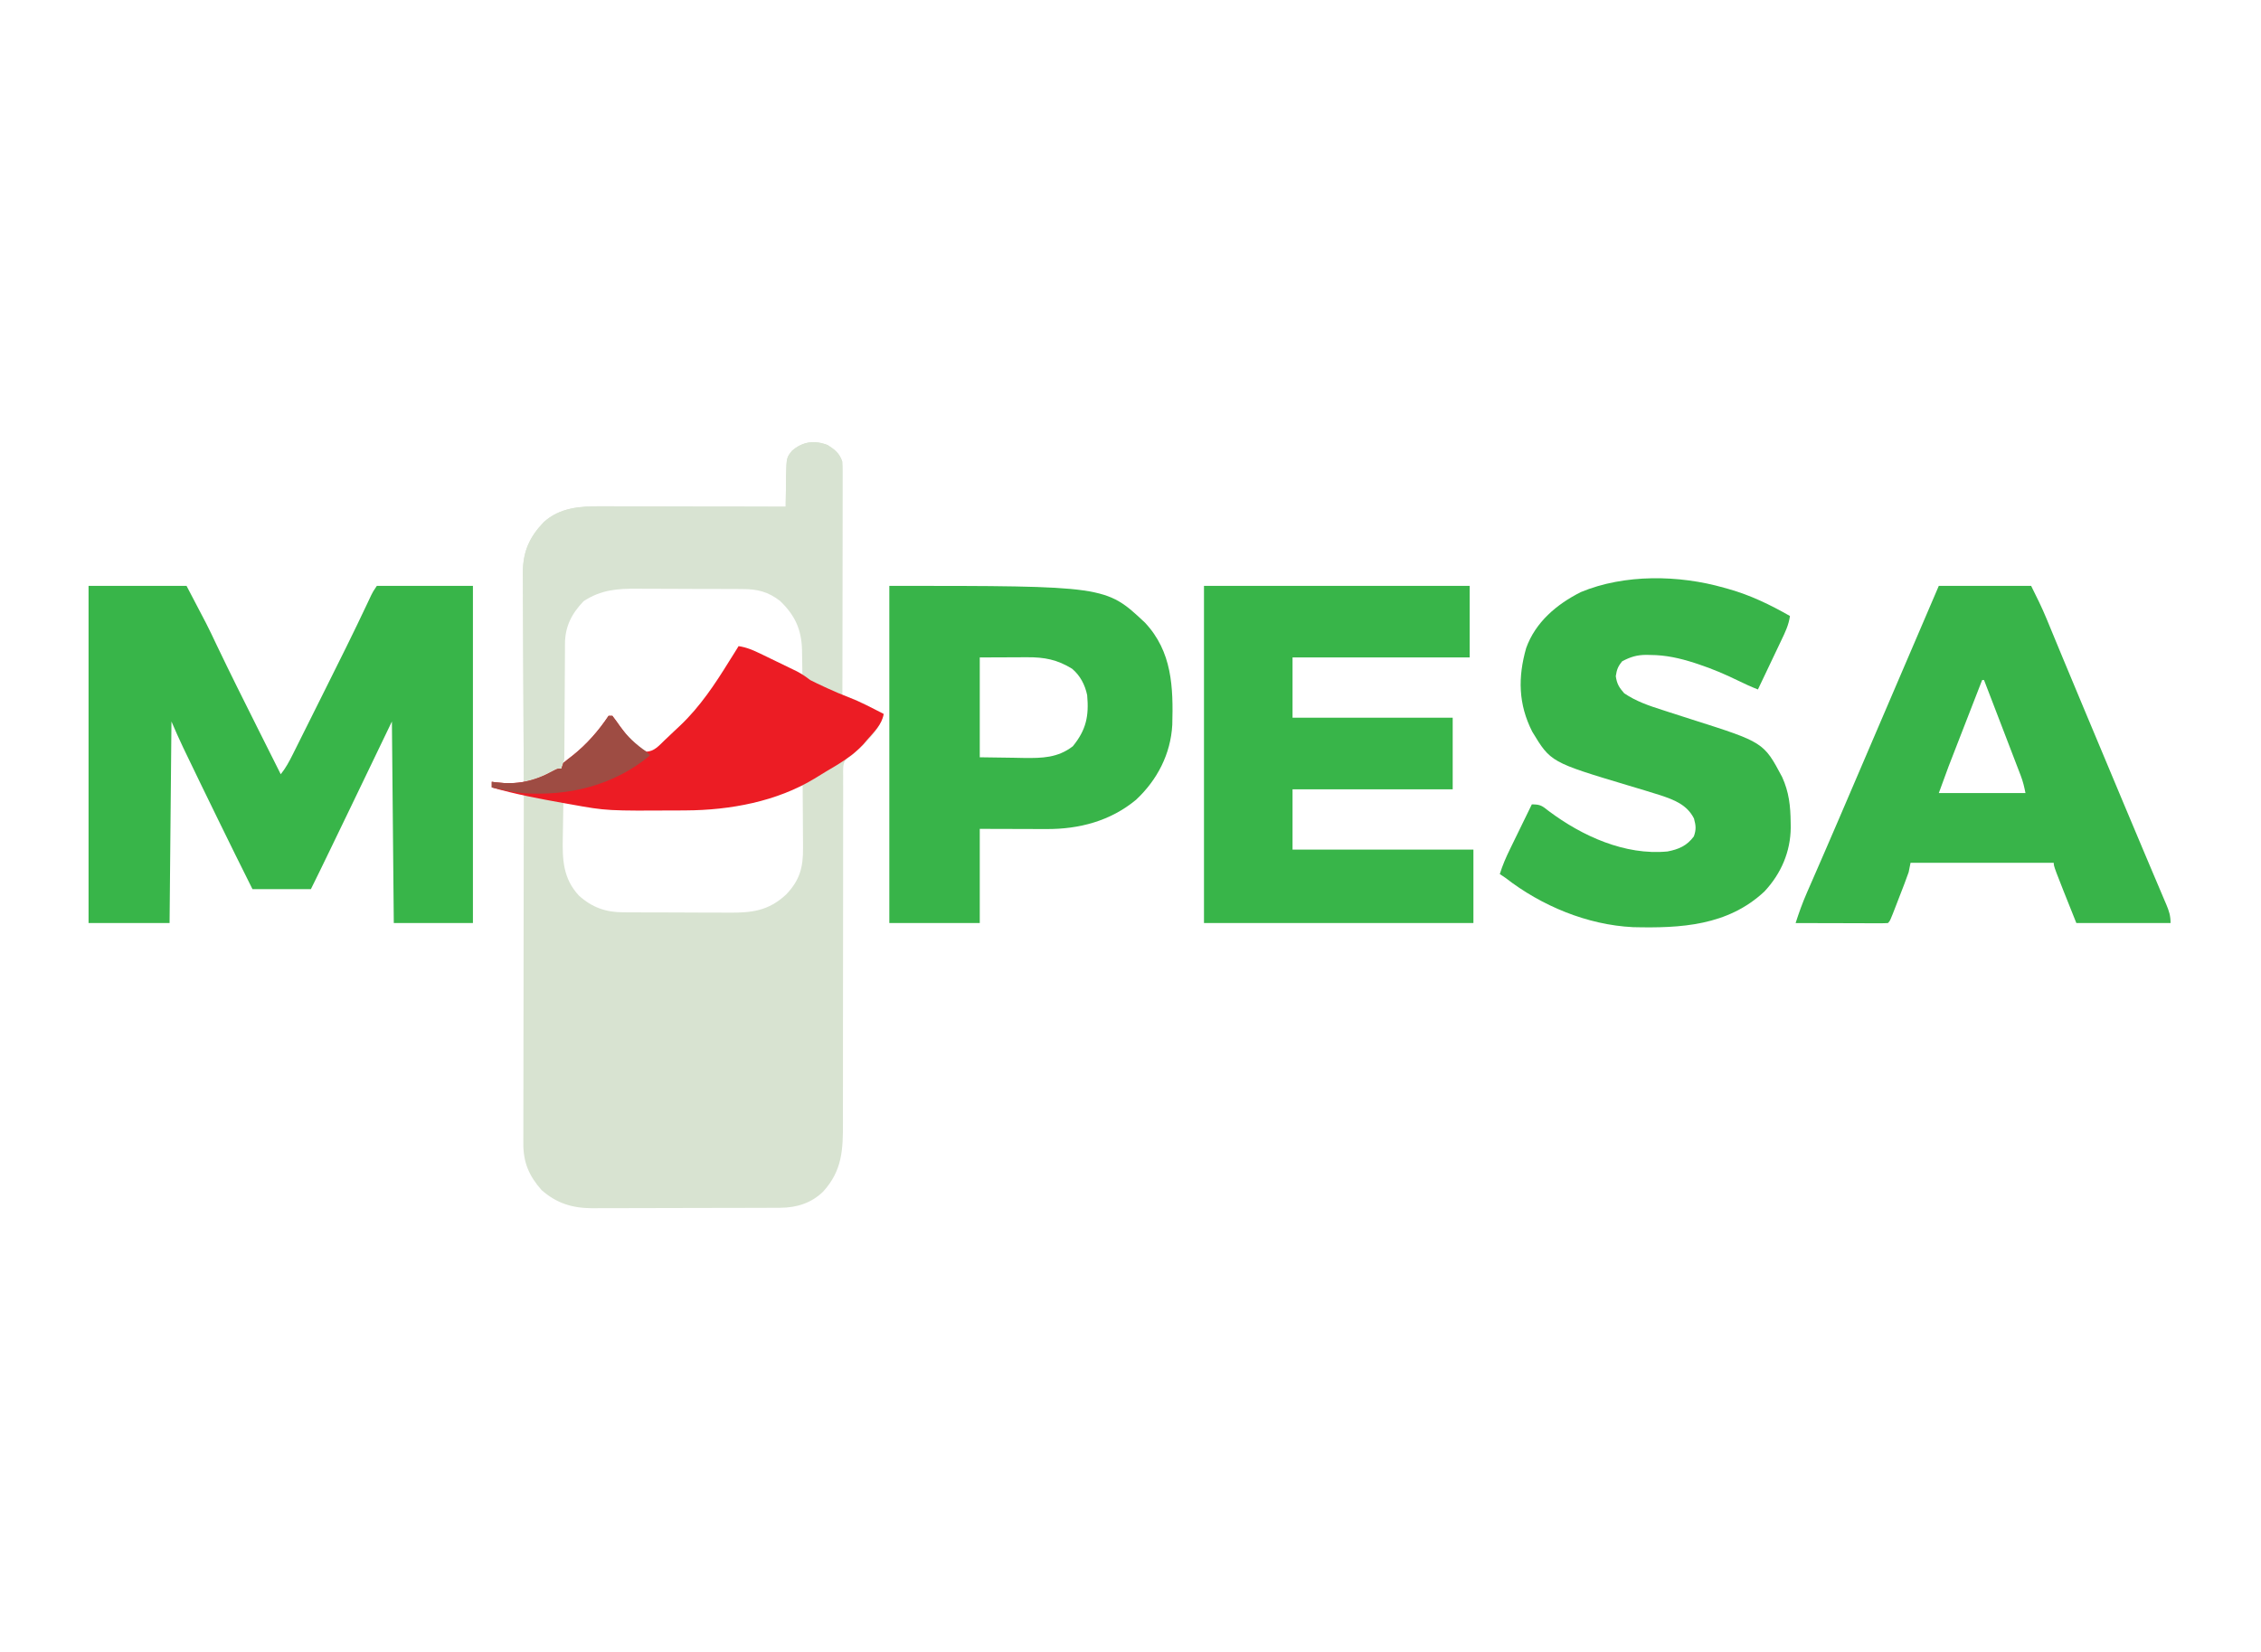
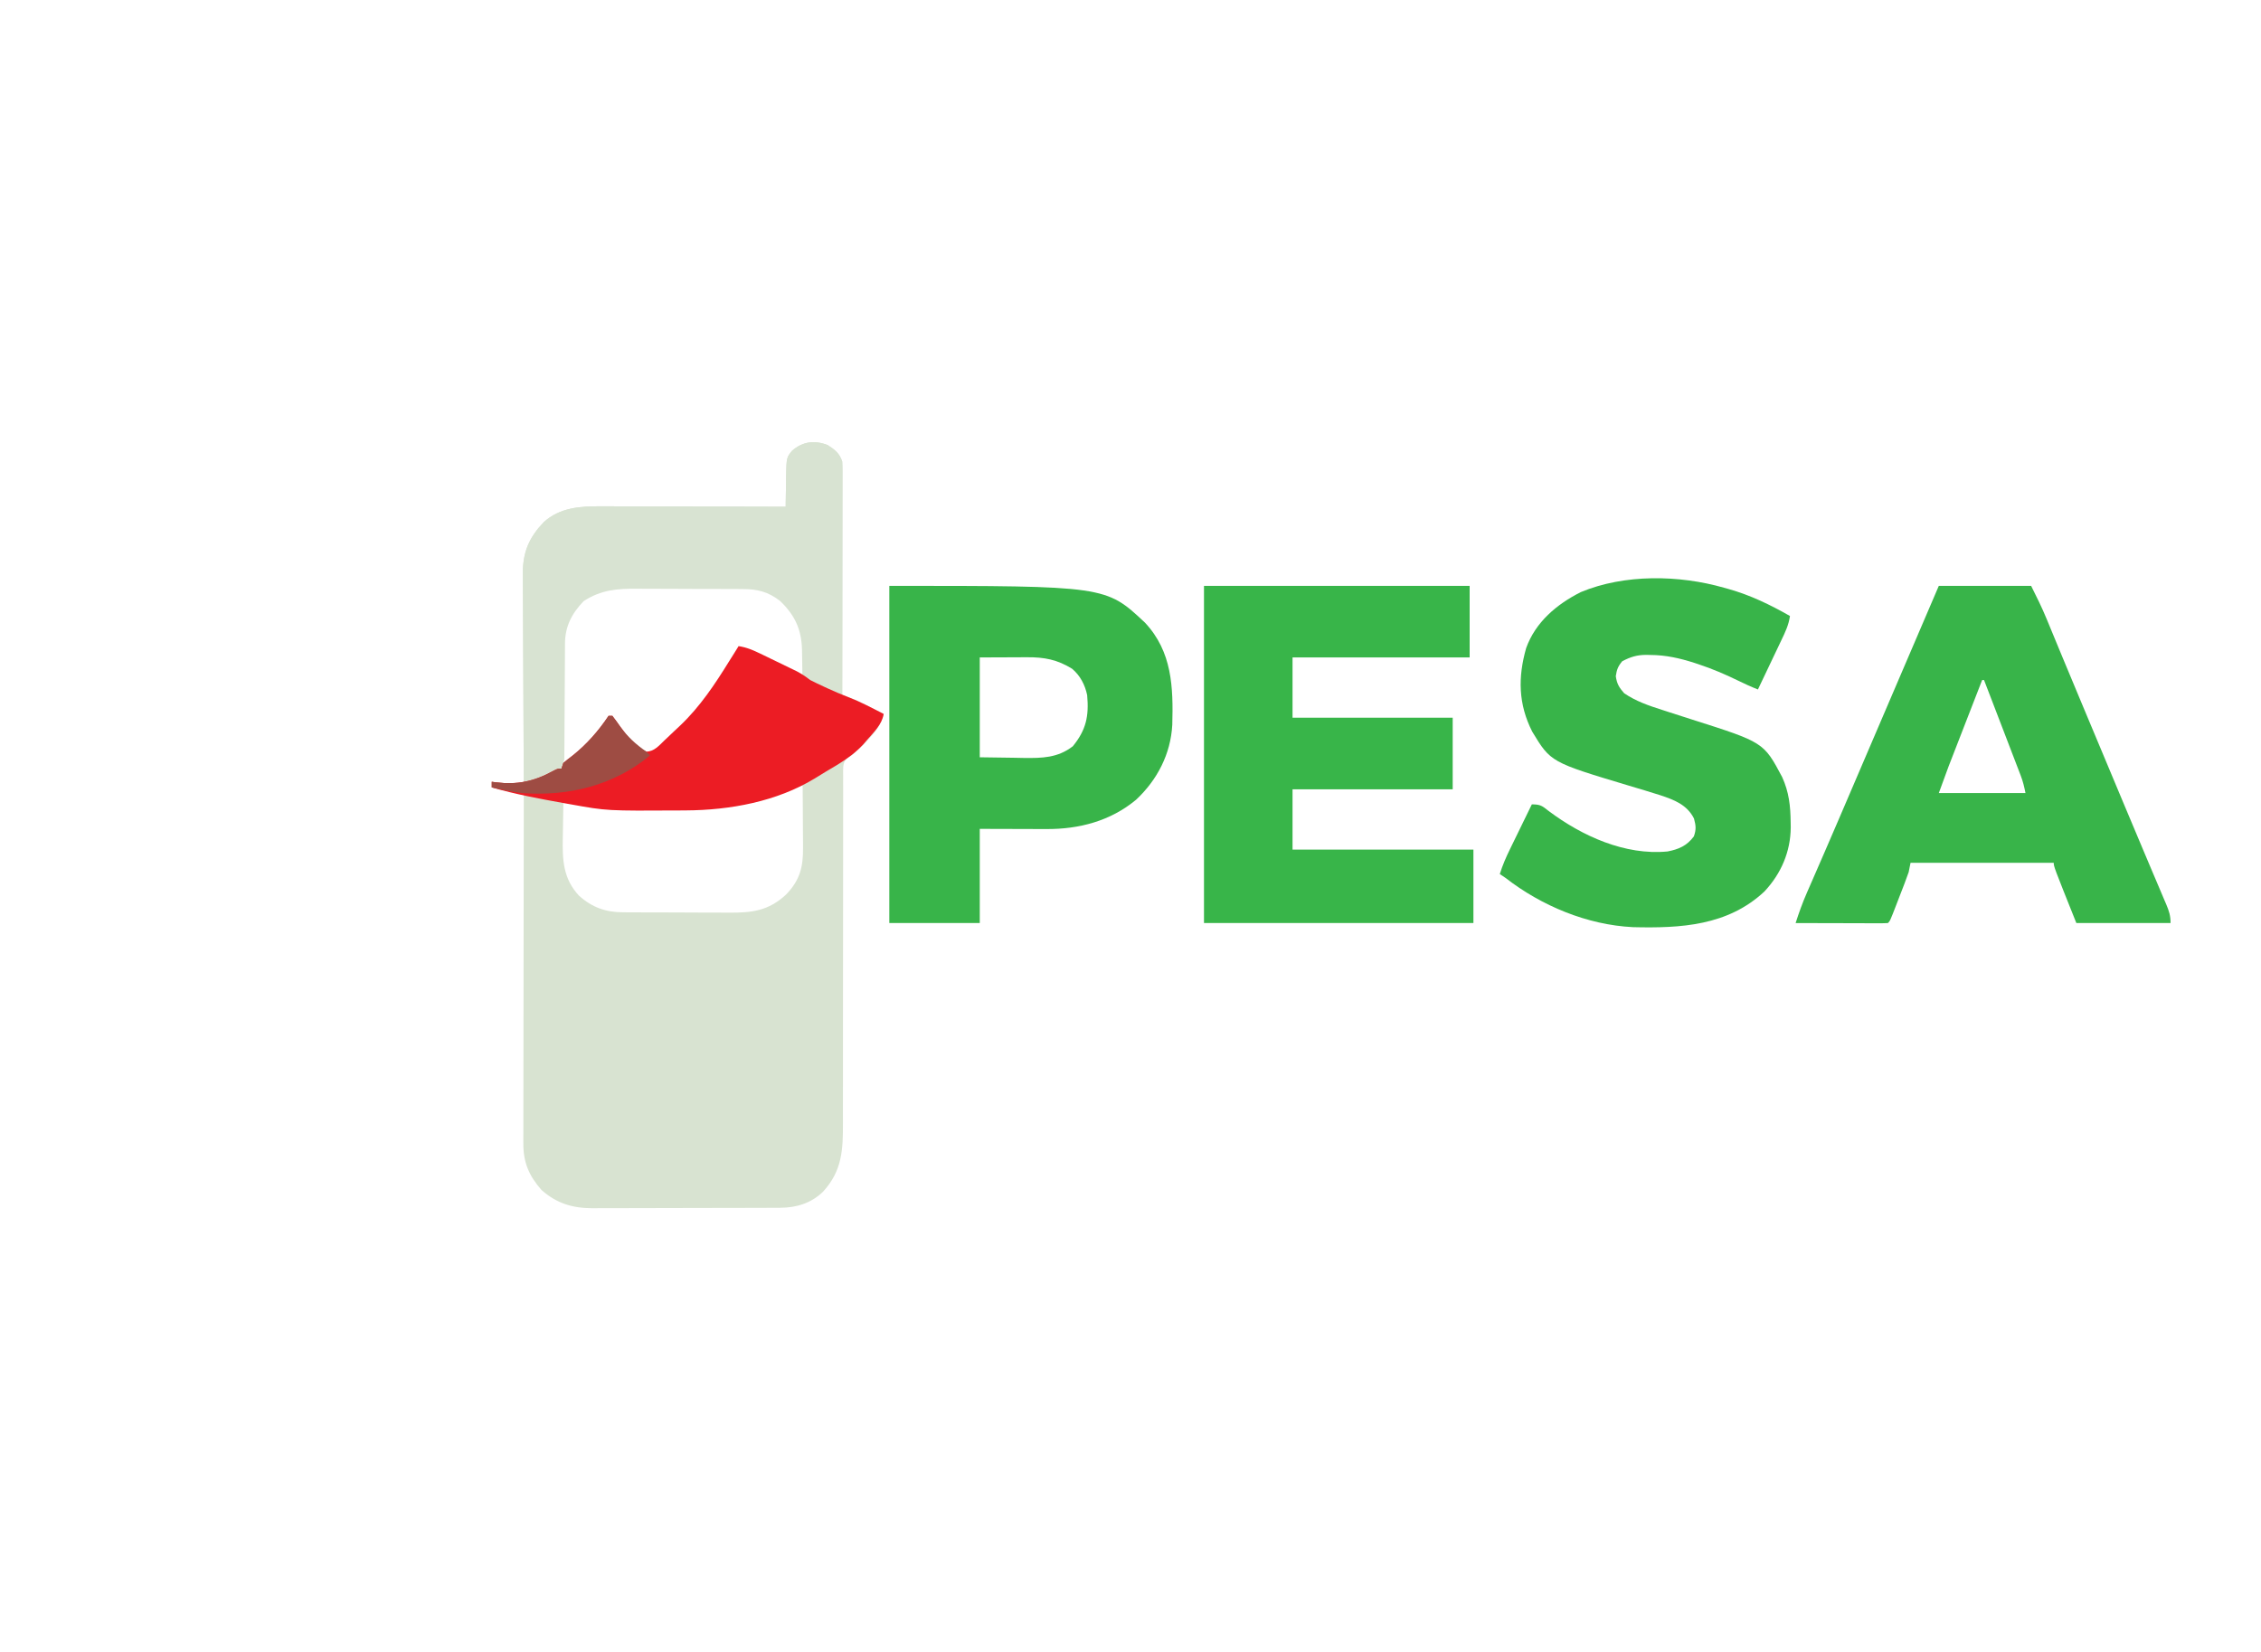
<svg xmlns="http://www.w3.org/2000/svg" version="1.1" width="1200" height="877">
  <path d="M0 0 C3.865 2.459 6.284 4.353 7.75 8.75 C7.84 10.438 7.872 12.128 7.87 13.818 C7.872 15.39 7.872 15.39 7.874 16.992 C7.871 18.141 7.867 19.29 7.864 20.473 C7.864 21.683 7.864 22.893 7.864 24.14 C7.863 27.458 7.858 30.775 7.851 34.093 C7.845 37.561 7.845 41.028 7.843 44.495 C7.84 51.061 7.832 57.627 7.822 64.193 C7.811 71.669 7.805 79.144 7.8 86.619 C7.79 101.996 7.772 117.373 7.75 132.75 C8.696 133.06 9.641 133.37 10.616 133.69 C13.166 134.553 15.445 135.48 17.836 136.695 C18.89 137.227 18.89 137.227 19.965 137.77 C20.678 138.134 21.391 138.499 22.125 138.875 C22.861 139.248 23.597 139.62 24.355 140.004 C26.156 140.916 27.953 141.832 29.75 142.75 C27.858 151.487 19.185 158.896 12.75 164.75 C12.062 165.11 11.374 165.47 10.665 165.841 C8.203 168.296 8.266 170.177 8.221 173.561 C8.231 174.358 8.241 175.156 8.251 175.978 C8.246 176.827 8.24 177.676 8.235 178.551 C8.222 181.406 8.237 184.262 8.252 187.117 C8.248 189.161 8.242 191.204 8.235 193.247 C8.223 197.654 8.224 202.061 8.234 206.467 C8.249 213.439 8.235 220.411 8.218 227.383 C8.187 240.934 8.185 254.484 8.187 268.035 C8.189 285.258 8.178 302.48 8.139 319.703 C8.124 326.629 8.124 333.555 8.136 340.481 C8.141 344.799 8.133 349.118 8.123 353.436 C8.12 355.433 8.123 357.43 8.131 359.427 C8.188 373.923 7.834 385.155 -2.438 396.375 C-8.653 402.416 -16.518 404.859 -25.074 404.89 C-26.017 404.896 -26.96 404.902 -27.932 404.908 C-28.955 404.909 -29.978 404.91 -31.032 404.911 C-32.119 404.916 -33.206 404.921 -34.325 404.926 C-37.919 404.941 -41.512 404.948 -45.105 404.953 C-47.608 404.959 -50.11 404.965 -52.613 404.97 C-57.19 404.98 -61.768 404.986 -66.346 404.989 C-72.394 404.993 -78.443 405.005 -84.491 405.031 C-90.994 405.059 -97.497 405.072 -103.999 405.074 C-106.472 405.077 -108.945 405.085 -111.418 405.098 C-114.886 405.115 -118.353 405.113 -121.821 405.106 C-123.34 405.12 -123.34 405.12 -124.89 405.134 C-135.521 405.073 -143.742 402.586 -151.812 395.5 C-158.446 388.016 -161.571 380.792 -161.491 370.701 C-161.492 369.908 -161.494 369.115 -161.496 368.298 C-161.499 365.649 -161.488 363.001 -161.477 360.352 C-161.476 358.45 -161.477 356.547 -161.478 354.645 C-161.479 349.486 -161.467 344.328 -161.453 339.169 C-161.44 333.776 -161.439 328.383 -161.437 322.99 C-161.431 312.779 -161.414 302.569 -161.394 292.359 C-161.372 280.734 -161.361 269.109 -161.351 257.484 C-161.33 233.573 -161.294 209.661 -161.25 185.75 C-166.86 184.43 -172.47 183.11 -178.25 181.75 C-178.25 180.76 -178.25 179.77 -178.25 178.75 C-177.526 178.822 -176.801 178.894 -176.055 178.969 C-175.088 179.062 -174.121 179.154 -173.125 179.25 C-172.174 179.343 -171.222 179.436 -170.242 179.531 C-167.233 179.751 -164.266 179.765 -161.25 179.75 C-161.254 179.136 -161.257 178.521 -161.261 177.888 C-161.35 162.905 -161.416 147.922 -161.457 132.939 C-161.478 125.693 -161.506 118.447 -161.552 111.201 C-161.592 104.882 -161.617 98.563 -161.626 92.244 C-161.632 88.901 -161.646 85.559 -161.673 82.216 C-161.702 78.475 -161.706 74.734 -161.704 70.993 C-161.718 69.897 -161.733 68.802 -161.748 67.673 C-161.688 56.559 -158.277 48.877 -150.609 40.883 C-142.079 33.171 -131.255 32.443 -120.222 32.523 C-119.158 32.523 -118.094 32.522 -116.997 32.522 C-113.507 32.523 -110.017 32.539 -106.527 32.555 C-104.096 32.558 -101.665 32.561 -99.235 32.563 C-92.858 32.571 -86.481 32.591 -80.104 32.613 C-73.588 32.633 -67.072 32.642 -60.557 32.652 C-47.788 32.674 -35.019 32.707 -22.25 32.75 C-22.246 31.994 -22.242 31.238 -22.238 30.458 C-22.205 27.013 -22.134 23.57 -22.062 20.125 C-22.054 18.34 -22.054 18.34 -22.045 16.52 C-21.796 6.629 -21.796 6.629 -18.844 3 C-13.189 -1.905 -6.931 -2.666 0 0 Z M-133.25 85.75 C-137.825 92.385 -140.378 97.375 -140.364 105.516 C-140.364 106.2 -140.364 106.883 -140.364 107.587 C-140.363 109.843 -140.355 112.099 -140.348 114.355 C-140.346 115.921 -140.344 117.486 -140.343 119.051 C-140.34 123.169 -140.33 127.287 -140.319 131.405 C-140.308 135.608 -140.304 139.811 -140.299 144.014 C-140.288 152.259 -140.271 160.505 -140.25 168.75 C-131.376 164.49 -125.177 156.806 -119.474 149.005 C-116.423 144.837 -116.423 144.837 -114.25 143.75 C-113.983 144.321 -113.716 144.892 -113.441 145.48 C-109.622 152.757 -103.582 159.874 -96.25 163.75 C-92.061 163.733 -89.418 160.479 -86.562 157.75 C-86.032 157.251 -85.502 156.752 -84.955 156.238 C-83.88 155.222 -82.809 154.202 -81.741 153.178 C-80.454 151.946 -79.154 150.727 -77.852 149.512 C-65.283 137.465 -55.771 122.828 -47.25 107.75 C-43.051 108.381 -39.723 109.816 -35.926 111.691 C-35.045 112.122 -35.045 112.122 -34.146 112.562 C-32.282 113.473 -30.422 114.392 -28.562 115.312 C-26.692 116.236 -24.821 117.157 -22.947 118.074 C-21.255 118.903 -19.565 119.737 -17.876 120.573 C-15.426 121.886 -15.426 121.886 -13.25 121.75 C-13.132 118.271 -13.062 114.793 -13 111.312 C-12.966 110.339 -12.933 109.365 -12.898 108.361 C-12.767 98.5 -15.698 91.718 -22.391 84.539 C-29.158 78.027 -35.531 75.447 -45.024 75.459 C-45.78 75.453 -46.535 75.446 -47.313 75.439 C-49.798 75.42 -52.281 75.416 -54.766 75.414 C-56.504 75.408 -58.243 75.401 -59.982 75.394 C-63.623 75.382 -67.264 75.378 -70.906 75.379 C-75.55 75.38 -80.194 75.352 -84.839 75.318 C-88.43 75.296 -92.021 75.292 -95.612 75.293 C-97.324 75.29 -99.035 75.282 -100.746 75.266 C-113.089 75.164 -124.615 75.788 -133.25 85.75 Z M-20.5 182.938 C-26.61 185.322 -32.733 186.98 -39.125 188.438 C-39.997 188.639 -40.868 188.841 -41.767 189.05 C-57.105 192.431 -71.986 193.113 -87.625 193.062 C-89.144 193.062 -89.144 193.062 -90.694 193.062 C-105.373 193.046 -119.729 192.51 -134.231 190.025 C-136.571 189.66 -136.571 189.66 -140.25 189.75 C-140.35 194.409 -140.422 199.067 -140.47 203.727 C-140.49 205.308 -140.517 206.889 -140.552 208.469 C-140.803 220.168 -140.385 230.191 -131.953 239.219 C-125.041 245.433 -117.732 248.052 -108.46 248.041 C-107.703 248.047 -106.946 248.054 -106.166 248.061 C-103.677 248.08 -101.188 248.084 -98.699 248.086 C-96.958 248.092 -95.217 248.099 -93.476 248.106 C-89.83 248.118 -86.185 248.122 -82.539 248.121 C-77.886 248.12 -73.233 248.148 -68.579 248.182 C-64.984 248.204 -61.388 248.208 -57.793 248.207 C-56.078 248.21 -54.363 248.219 -52.649 248.234 C-40.285 248.336 -31.379 247.317 -22.039 238.609 C-14.766 231.051 -12.937 224.112 -13.055 213.758 C-13.059 212.339 -13.059 212.339 -13.063 210.891 C-13.074 207.886 -13.1 204.88 -13.125 201.875 C-13.135 199.831 -13.144 197.786 -13.152 195.742 C-13.174 190.745 -13.209 185.747 -13.25 180.75 C-16.024 180.75 -17.941 181.849 -20.5 182.938 Z " fill="#D8E3D1" transform="translate(439.25,236.25)" />
-   <path d="M0 0 C17.16 0 34.32 0 52 0 C63.199 21.278 63.199 21.278 68 31.438 C75.106 46.321 82.489 61.066 89.875 75.812 C90.175 76.411 90.474 77.009 90.783 77.625 C94.519 85.085 98.258 92.543 102 100 C104.657 96.716 106.494 93.26 108.379 89.485 C108.703 88.839 109.027 88.192 109.361 87.526 C110.432 85.388 111.497 83.247 112.562 81.105 C113.316 79.597 114.07 78.088 114.825 76.58 C116.411 73.406 117.994 70.231 119.576 67.054 C121.567 63.054 123.564 59.057 125.563 55.06 C133.11 39.966 140.646 24.871 147.83 9.599 C148.226 8.759 148.623 7.918 149.031 7.052 C149.367 6.334 149.703 5.617 150.049 4.878 C151 3 151 3 153 0 C169.83 0 186.66 0 204 0 C204 59.07 204 118.14 204 179 C190.14 179 176.28 179 162 179 C161.67 143.69 161.34 108.38 161 72 C153.647 87.232 146.3 102.461 139.012 117.723 C135.18 125.724 131.308 133.705 127.438 141.688 C127.082 142.422 126.726 143.156 126.359 143.912 C125.343 146.008 124.326 148.104 123.309 150.199 C123.004 150.827 122.699 151.455 122.385 152.103 C120.94 155.077 119.479 158.042 118 161 C107.77 161 97.54 161 87 161 C80.817 148.684 74.731 136.323 68.688 123.938 C68.227 122.994 67.767 122.051 67.292 121.079 C61.958 110.149 56.629 99.218 51.375 88.25 C50.957 87.379 50.539 86.507 50.108 85.609 C47.961 81.105 45.969 76.595 44 72 C43.67 107.31 43.34 142.62 43 179 C28.81 179 14.62 179 0 179 C0 119.93 0 60.86 0 0 Z " fill="#38B549" transform="translate(47,311)" />
  <path d="M0 0 C46.53 0 93.06 0 141 0 C141 12.54 141 25.08 141 38 C109.98 38 78.96 38 47 38 C47 48.56 47 59.12 47 70 C75.05 70 103.1 70 132 70 C132 82.54 132 95.08 132 108 C103.95 108 75.9 108 47 108 C47 118.56 47 129.12 47 140 C78.68 140 110.36 140 143 140 C143 152.87 143 165.74 143 179 C95.81 179 48.62 179 0 179 C0 119.93 0 60.86 0 0 Z " fill="#38B549" transform="translate(639,311)" />
  <path d="M0 0 C16.17 0 32.34 0 49 0 C51.914 5.828 54.673 11.367 57.137 17.34 C57.413 18.007 57.69 18.674 57.975 19.361 C58.57 20.799 59.164 22.238 59.757 23.677 C61.057 26.834 62.365 29.988 63.672 33.142 C64.371 34.827 65.069 36.513 65.766 38.198 C69.382 46.934 73.032 55.655 76.686 64.374 C77.823 67.086 78.959 69.799 80.094 72.511 C81.63 76.178 83.166 79.845 84.702 83.512 C86.972 88.934 89.242 94.355 91.512 99.777 C91.883 100.664 92.254 101.551 92.637 102.465 C94.496 106.905 96.354 111.346 98.21 115.788 C101.735 124.22 105.27 132.648 108.837 141.063 C110.529 145.057 112.217 149.053 113.903 153.049 C114.712 154.962 115.524 156.873 116.338 158.783 C117.463 161.424 118.58 164.069 119.695 166.715 C120.032 167.498 120.368 168.281 120.715 169.088 C122.213 172.664 123 175.068 123 179 C106.5 179 90 179 73 179 C61 149 61 149 61 147 C35.92 147 10.84 147 -15 147 C-15.33 148.65 -15.66 150.3 -16 152 C-16.712 154.06 -17.466 156.107 -18.25 158.141 C-18.693 159.293 -19.137 160.445 -19.594 161.633 C-20.058 162.826 -20.522 164.02 -21 165.25 C-21.464 166.459 -21.928 167.668 -22.406 168.914 C-25.867 177.867 -25.867 177.867 -27 179 C-28.535 179.093 -30.074 179.117 -31.612 179.114 C-32.593 179.113 -33.573 179.113 -34.584 179.113 C-35.651 179.108 -36.717 179.103 -37.816 179.098 C-39.446 179.096 -39.446 179.096 -41.108 179.093 C-44.593 179.088 -48.078 179.075 -51.562 179.062 C-53.919 179.057 -56.275 179.053 -58.631 179.049 C-64.421 179.038 -70.21 179.021 -76 179 C-74.25 173.546 -72.35 168.249 -70.051 162.996 C-69.766 162.341 -69.481 161.686 -69.187 161.012 C-68.563 159.579 -67.937 158.147 -67.31 156.715 C-65.521 152.63 -63.746 148.539 -61.969 144.449 C-61.579 143.553 -61.189 142.657 -60.787 141.733 C-55.584 129.758 -50.451 117.753 -45.312 105.75 C-44.284 103.349 -43.255 100.947 -42.227 98.546 C-40.164 93.73 -38.102 88.914 -36.04 84.098 C-31.724 74.019 -27.405 63.942 -23.085 53.866 C-20.933 48.844 -18.781 43.822 -16.629 38.801 C-15.833 36.945 -15.038 35.089 -14.243 33.233 C-13.866 32.354 -13.489 31.475 -13.101 30.57 C-8.734 20.38 -4.367 10.19 0 0 Z M23 50 C20.366 56.776 17.733 63.553 15.102 70.331 C14.208 72.632 13.314 74.934 12.419 77.235 C11.127 80.559 9.837 83.883 8.547 87.207 C8.152 88.222 7.757 89.237 7.35 90.283 C6.97 91.263 6.59 92.243 6.198 93.253 C5.87 94.099 5.541 94.945 5.202 95.817 C3.423 100.528 1.721 105.268 0 110 C15.18 110 30.36 110 46 110 C45.318 106.592 44.708 103.939 43.497 100.783 C43.193 99.985 42.889 99.186 42.576 98.363 C42.246 97.511 41.917 96.659 41.578 95.781 C41.236 94.887 40.894 93.993 40.542 93.071 C39.448 90.213 38.349 87.356 37.25 84.5 C36.526 82.61 35.802 80.719 35.078 78.828 C33.057 73.55 31.029 68.275 29 63 C28.456 61.586 27.913 60.172 27.369 58.758 C26.247 55.838 25.124 52.919 24 50 C23.67 50 23.34 50 23 50 Z " fill="#38B449" transform="translate(1029,311)" />
  <path d="M0 0 C0.759 0.209 1.518 0.418 2.299 0.633 C14.025 3.936 24.439 8.984 35 15 C34.348 19.754 32.456 23.649 30.402 27.926 C29.872 29.047 29.872 29.047 29.33 30.191 C28.205 32.567 27.071 34.94 25.938 37.312 C25.171 38.927 24.404 40.543 23.639 42.158 C21.765 46.108 19.884 50.055 18 54 C14.386 52.585 10.913 50.997 7.43 49.284 C0.588 45.944 -6.271 43.023 -13.5 40.625 C-14.574 40.268 -14.574 40.268 -15.671 39.903 C-23.479 37.4 -30.902 35.712 -39.125 35.688 C-39.789 35.671 -40.453 35.655 -41.137 35.639 C-46.208 35.634 -49.58 36.705 -54 39 C-56.27 41.71 -56.918 43.452 -57.438 46.938 C-56.853 51.031 -55.729 52.872 -53 56 C-46.768 60.253 -39.888 62.616 -32.75 64.875 C-31.707 65.215 -30.665 65.555 -29.59 65.906 C-25.422 67.265 -21.247 68.604 -17.067 69.931 C21.04 82.044 21.04 82.044 30.852 100.477 C34.495 108.483 35.279 115.837 35.375 124.562 C35.389 125.437 35.403 126.311 35.417 127.212 C35.323 140.146 30.304 151.747 21.5 161.188 C2.064 179.436 -22.965 180.802 -48.296 180.179 C-72.582 179.004 -96.958 168.83 -116 154 C-116.99 153.34 -117.98 152.68 -119 152 C-117.562 147.335 -115.671 143.005 -113.523 138.633 C-113.193 137.953 -112.863 137.274 -112.523 136.573 C-111.477 134.422 -110.426 132.274 -109.375 130.125 C-108.661 128.659 -107.948 127.193 -107.234 125.727 C-105.493 122.149 -103.748 118.574 -102 115 C-97.337 115 -96.561 115.77 -93 118.562 C-75.296 131.811 -52.604 142.163 -30 140 C-24.048 138.863 -19.717 136.994 -16 132 C-14.699 128.261 -14.911 126.332 -15.938 122.5 C-19.636 115.183 -26.433 112.59 -33.875 110.125 C-39.356 108.367 -44.876 106.738 -50.391 105.09 C-91.973 92.618 -91.973 92.618 -101.789 76.391 C-109.189 61.782 -109.431 47.57 -105 32 C-100.032 18.208 -88.785 8.764 -76 2.312 C-52.859 -7.327 -23.89 -6.841 0 0 Z " fill="#38B449" transform="translate(915,312)" />
  <path d="M0 0 C114.879 0 114.879 0 135.676 19.523 C150.126 34.921 150.728 53.828 150.175 73.777 C149.334 89.28 142.191 103.043 130.938 113.562 C117.333 124.852 100.755 129.19 83.352 129.098 C82.453 129.097 81.555 129.096 80.63 129.095 C77.295 129.089 73.96 129.075 70.625 129.062 C63.159 129.042 55.693 129.021 48 129 C48 145.5 48 162 48 179 C32.16 179 16.32 179 0 179 C0 119.93 0 60.86 0 0 Z M48 38 C48 55.49 48 72.98 48 91 C53.899 91.082 59.797 91.165 65.875 91.25 C67.716 91.286 69.556 91.323 71.453 91.36 C81.132 91.473 89.428 91.313 97.402 85.141 C104.437 76.477 106.024 69.204 105 58 C103.855 52.54 101.308 47.614 97 44 C89.193 39.169 82.321 37.834 73.195 37.902 C72.231 37.904 72.231 37.904 71.248 37.905 C68.874 37.911 66.499 37.925 64.125 37.938 C56.143 37.968 56.143 37.968 48 38 Z " fill="#38B449" transform="translate(472,311)" />
  <path d="M0 0 C3.865 2.459 6.284 4.353 7.75 8.75 C7.84 10.438 7.872 12.128 7.87 13.818 C7.872 15.39 7.872 15.39 7.874 16.992 C7.871 18.141 7.867 19.29 7.864 20.473 C7.864 21.683 7.864 22.893 7.864 24.14 C7.863 27.458 7.858 30.775 7.851 34.093 C7.845 37.561 7.845 41.028 7.843 44.495 C7.84 51.061 7.832 57.627 7.822 64.193 C7.811 71.669 7.805 79.144 7.8 86.619 C7.79 101.996 7.772 117.373 7.75 132.75 C3.096 131.25 -1.212 129.406 -5.562 127.188 C-6.195 126.871 -6.827 126.555 -7.479 126.229 C-12.109 123.891 -12.109 123.891 -13.25 122.75 C-13.359 121.148 -13.406 119.543 -13.426 117.938 C-13.45 116.944 -13.473 115.95 -13.498 114.926 C-13.54 112.84 -13.572 110.754 -13.592 108.668 C-13.893 97.754 -17.39 90.302 -25.25 82.75 C-31.494 77.908 -37.221 76.449 -45.024 76.459 C-45.78 76.453 -46.535 76.446 -47.313 76.439 C-49.798 76.42 -52.281 76.416 -54.766 76.414 C-56.504 76.408 -58.243 76.401 -59.982 76.394 C-63.623 76.382 -67.264 76.378 -70.906 76.379 C-75.55 76.38 -80.194 76.352 -84.839 76.318 C-88.43 76.296 -92.021 76.292 -95.612 76.293 C-97.324 76.29 -99.035 76.282 -100.746 76.266 C-111.566 76.177 -120.216 76.805 -129.5 82.875 C-135.862 89.527 -139.366 96.349 -139.392 105.545 C-139.395 106.231 -139.399 106.918 -139.402 107.625 C-139.41 109.115 -139.415 110.604 -139.419 112.094 C-139.426 114.452 -139.442 116.81 -139.46 119.167 C-139.512 125.871 -139.56 132.575 -139.576 139.279 C-139.586 143.38 -139.615 147.481 -139.657 151.582 C-139.67 153.145 -139.675 154.707 -139.672 156.27 C-139.67 158.456 -139.692 160.64 -139.72 162.826 C-139.726 164.069 -139.732 165.313 -139.738 166.594 C-140.345 170.335 -141.302 171.454 -144.25 173.75 C-146.836 175.199 -146.836 175.199 -149.625 176.438 C-150.54 176.854 -151.455 177.27 -152.398 177.699 C-155.355 178.789 -158.143 179.272 -161.25 179.75 C-161.344 164.146 -161.414 148.543 -161.457 132.939 C-161.478 125.693 -161.506 118.447 -161.552 111.201 C-161.592 104.882 -161.617 98.563 -161.626 92.244 C-161.632 88.901 -161.646 85.559 -161.673 82.216 C-161.702 78.475 -161.706 74.734 -161.704 70.993 C-161.718 69.897 -161.733 68.802 -161.748 67.673 C-161.688 56.559 -158.277 48.877 -150.609 40.883 C-142.079 33.171 -131.255 32.443 -120.222 32.523 C-119.158 32.523 -118.094 32.522 -116.997 32.522 C-113.507 32.523 -110.017 32.539 -106.527 32.555 C-104.096 32.558 -101.665 32.561 -99.235 32.563 C-92.858 32.571 -86.481 32.591 -80.104 32.613 C-73.588 32.633 -67.072 32.642 -60.557 32.652 C-47.788 32.674 -35.019 32.707 -22.25 32.75 C-22.246 31.994 -22.242 31.238 -22.238 30.458 C-22.205 27.013 -22.134 23.57 -22.062 20.125 C-22.054 18.34 -22.054 18.34 -22.045 16.52 C-21.796 6.629 -21.796 6.629 -18.844 3 C-13.189 -1.905 -6.931 -2.666 0 0 Z " fill="#D8E3D2" transform="translate(439.25,236.25)" />
  <path d="M0 0 C4.313 0.64 7.776 2.162 11.691 4.055 C12.319 4.357 12.946 4.659 13.592 4.97 C14.912 5.608 16.23 6.249 17.548 6.892 C19.556 7.872 21.57 8.841 23.584 9.809 C24.87 10.432 26.156 11.055 27.441 11.68 C28.604 12.244 29.766 12.809 30.963 13.39 C33.553 14.763 35.698 16.21 38 18 C40.363 19.198 42.717 20.339 45.125 21.438 C45.796 21.748 46.467 22.058 47.158 22.377 C50.756 24.025 54.367 25.58 58.062 27 C64.596 29.521 70.776 32.807 77 36 C76.063 41.755 71.678 45.718 68 50 C67.424 50.686 66.848 51.372 66.254 52.078 C60.5 58.383 53.31 62.497 46.025 66.795 C44.16 67.905 42.321 69.047 40.484 70.203 C20.244 82.535 -4.578 87.086 -28.062 87.203 C-29.003 87.21 -29.944 87.217 -30.913 87.225 C-69.886 87.45 -69.886 87.45 -89 84 C-90.27 83.775 -91.539 83.549 -92.847 83.317 C-105.679 81.02 -118.471 78.647 -131 75 C-131 74.01 -131 73.02 -131 72 C-130.345 72.095 -129.69 72.191 -129.016 72.289 C-117.45 73.694 -108.611 71.844 -98.398 66.242 C-96 65 -96 65 -94 65 C-93.505 63.515 -93.505 63.515 -93 62 C-91.42 60.653 -89.785 59.371 -88.125 58.125 C-80.628 52.166 -74.315 44.973 -69 37 C-68.34 37 -67.68 37 -67 37 C-65.592 38.813 -64.249 40.678 -62.938 42.562 C-59.111 47.863 -54.982 53.038 -49 56 C-44.782 55.965 -42.124 52.686 -39.25 49.938 C-38.451 49.185 -38.451 49.185 -37.635 48.417 C-36.568 47.409 -35.504 46.397 -34.444 45.381 C-33.248 44.237 -32.038 43.109 -30.824 41.984 C-20.45 32.104 -12.487 20.123 -5 8 C-3.979 6.375 -2.959 4.75 -1.938 3.125 C-0.978 1.578 -0.978 1.578 0 0 Z " fill="#EC1C24" transform="translate(392,343)" />
  <path d="M0 0 C0.66 0 1.32 0 2 0 C3.408 1.813 4.751 3.678 6.062 5.562 C10.05 11.128 14.396 15.043 20 19 C20.99 19.99 20.99 19.99 22 21 C2.765 37.029 -21.401 42.829 -46 41 C-51.406 40.333 -56.704 39.258 -62 38 C-62 37.01 -62 36.02 -62 35 C-61.018 35.143 -61.018 35.143 -60.016 35.289 C-48.45 36.694 -39.611 34.844 -29.398 29.242 C-27 28 -27 28 -25 28 C-24.505 26.515 -24.505 26.515 -24 25 C-22.42 23.653 -20.785 22.371 -19.125 21.125 C-11.628 15.166 -5.315 7.973 0 0 Z " fill="#9E4C43" transform="translate(323,380)" />
</svg>